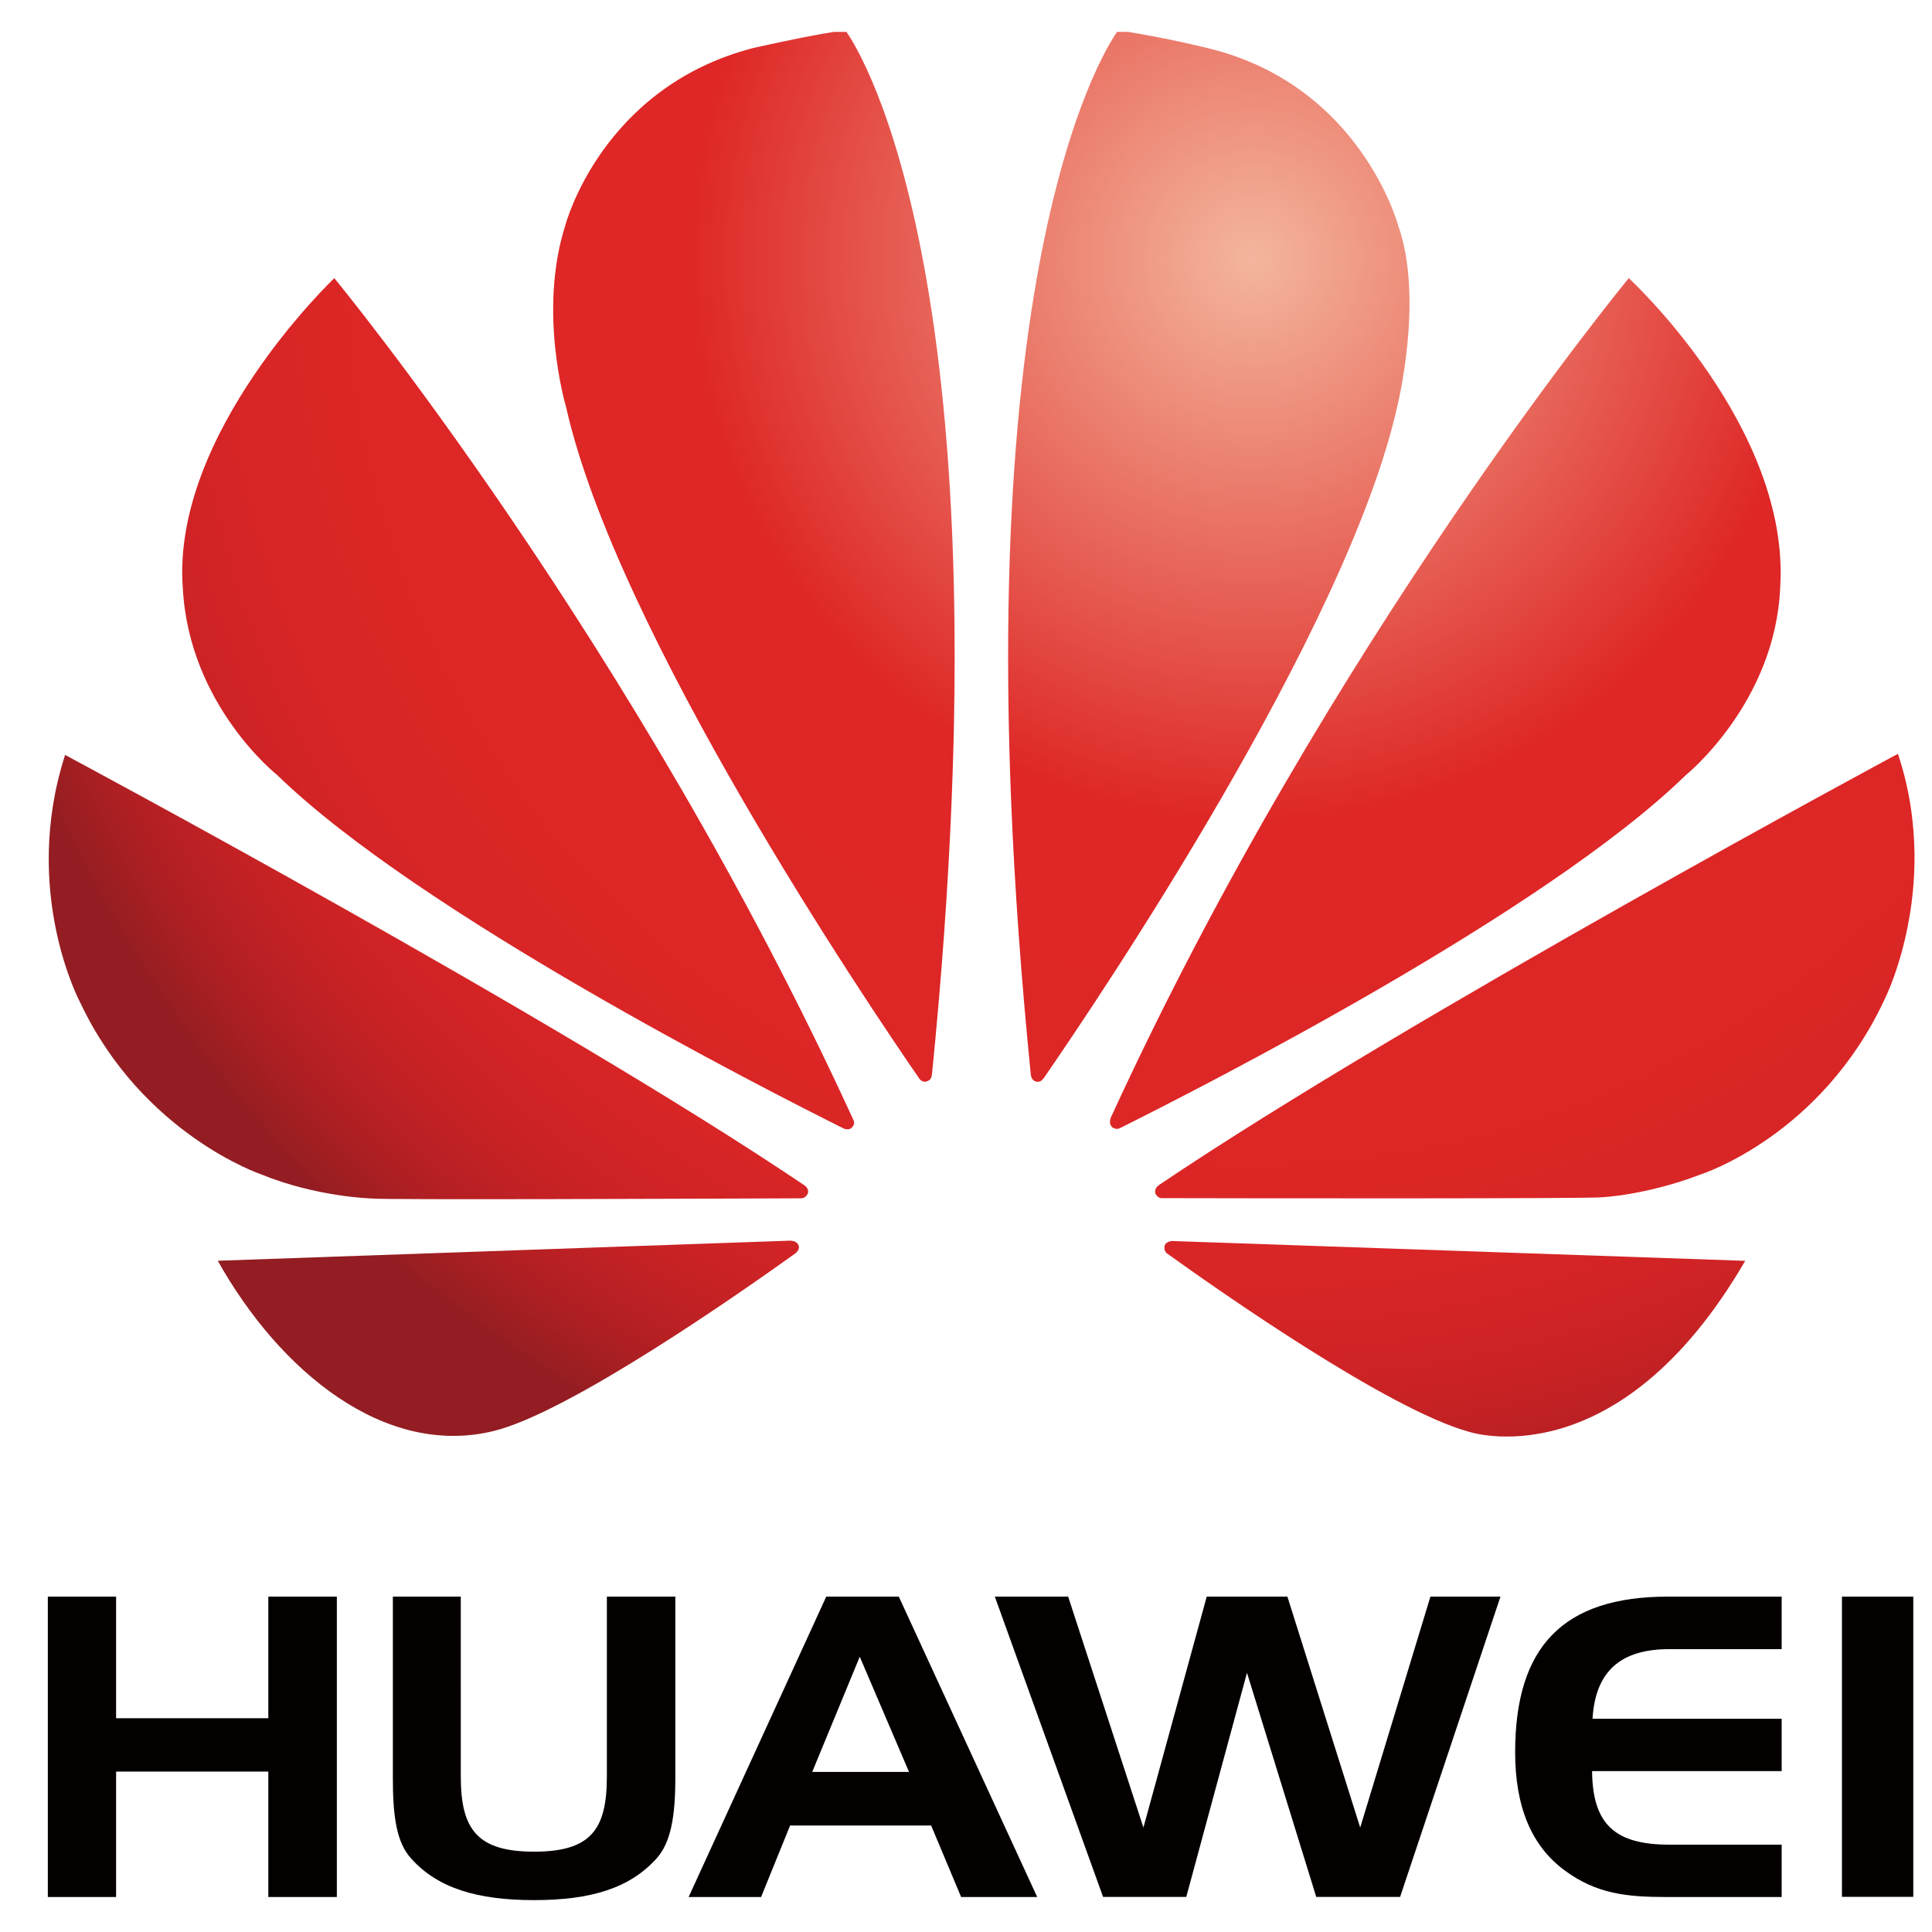
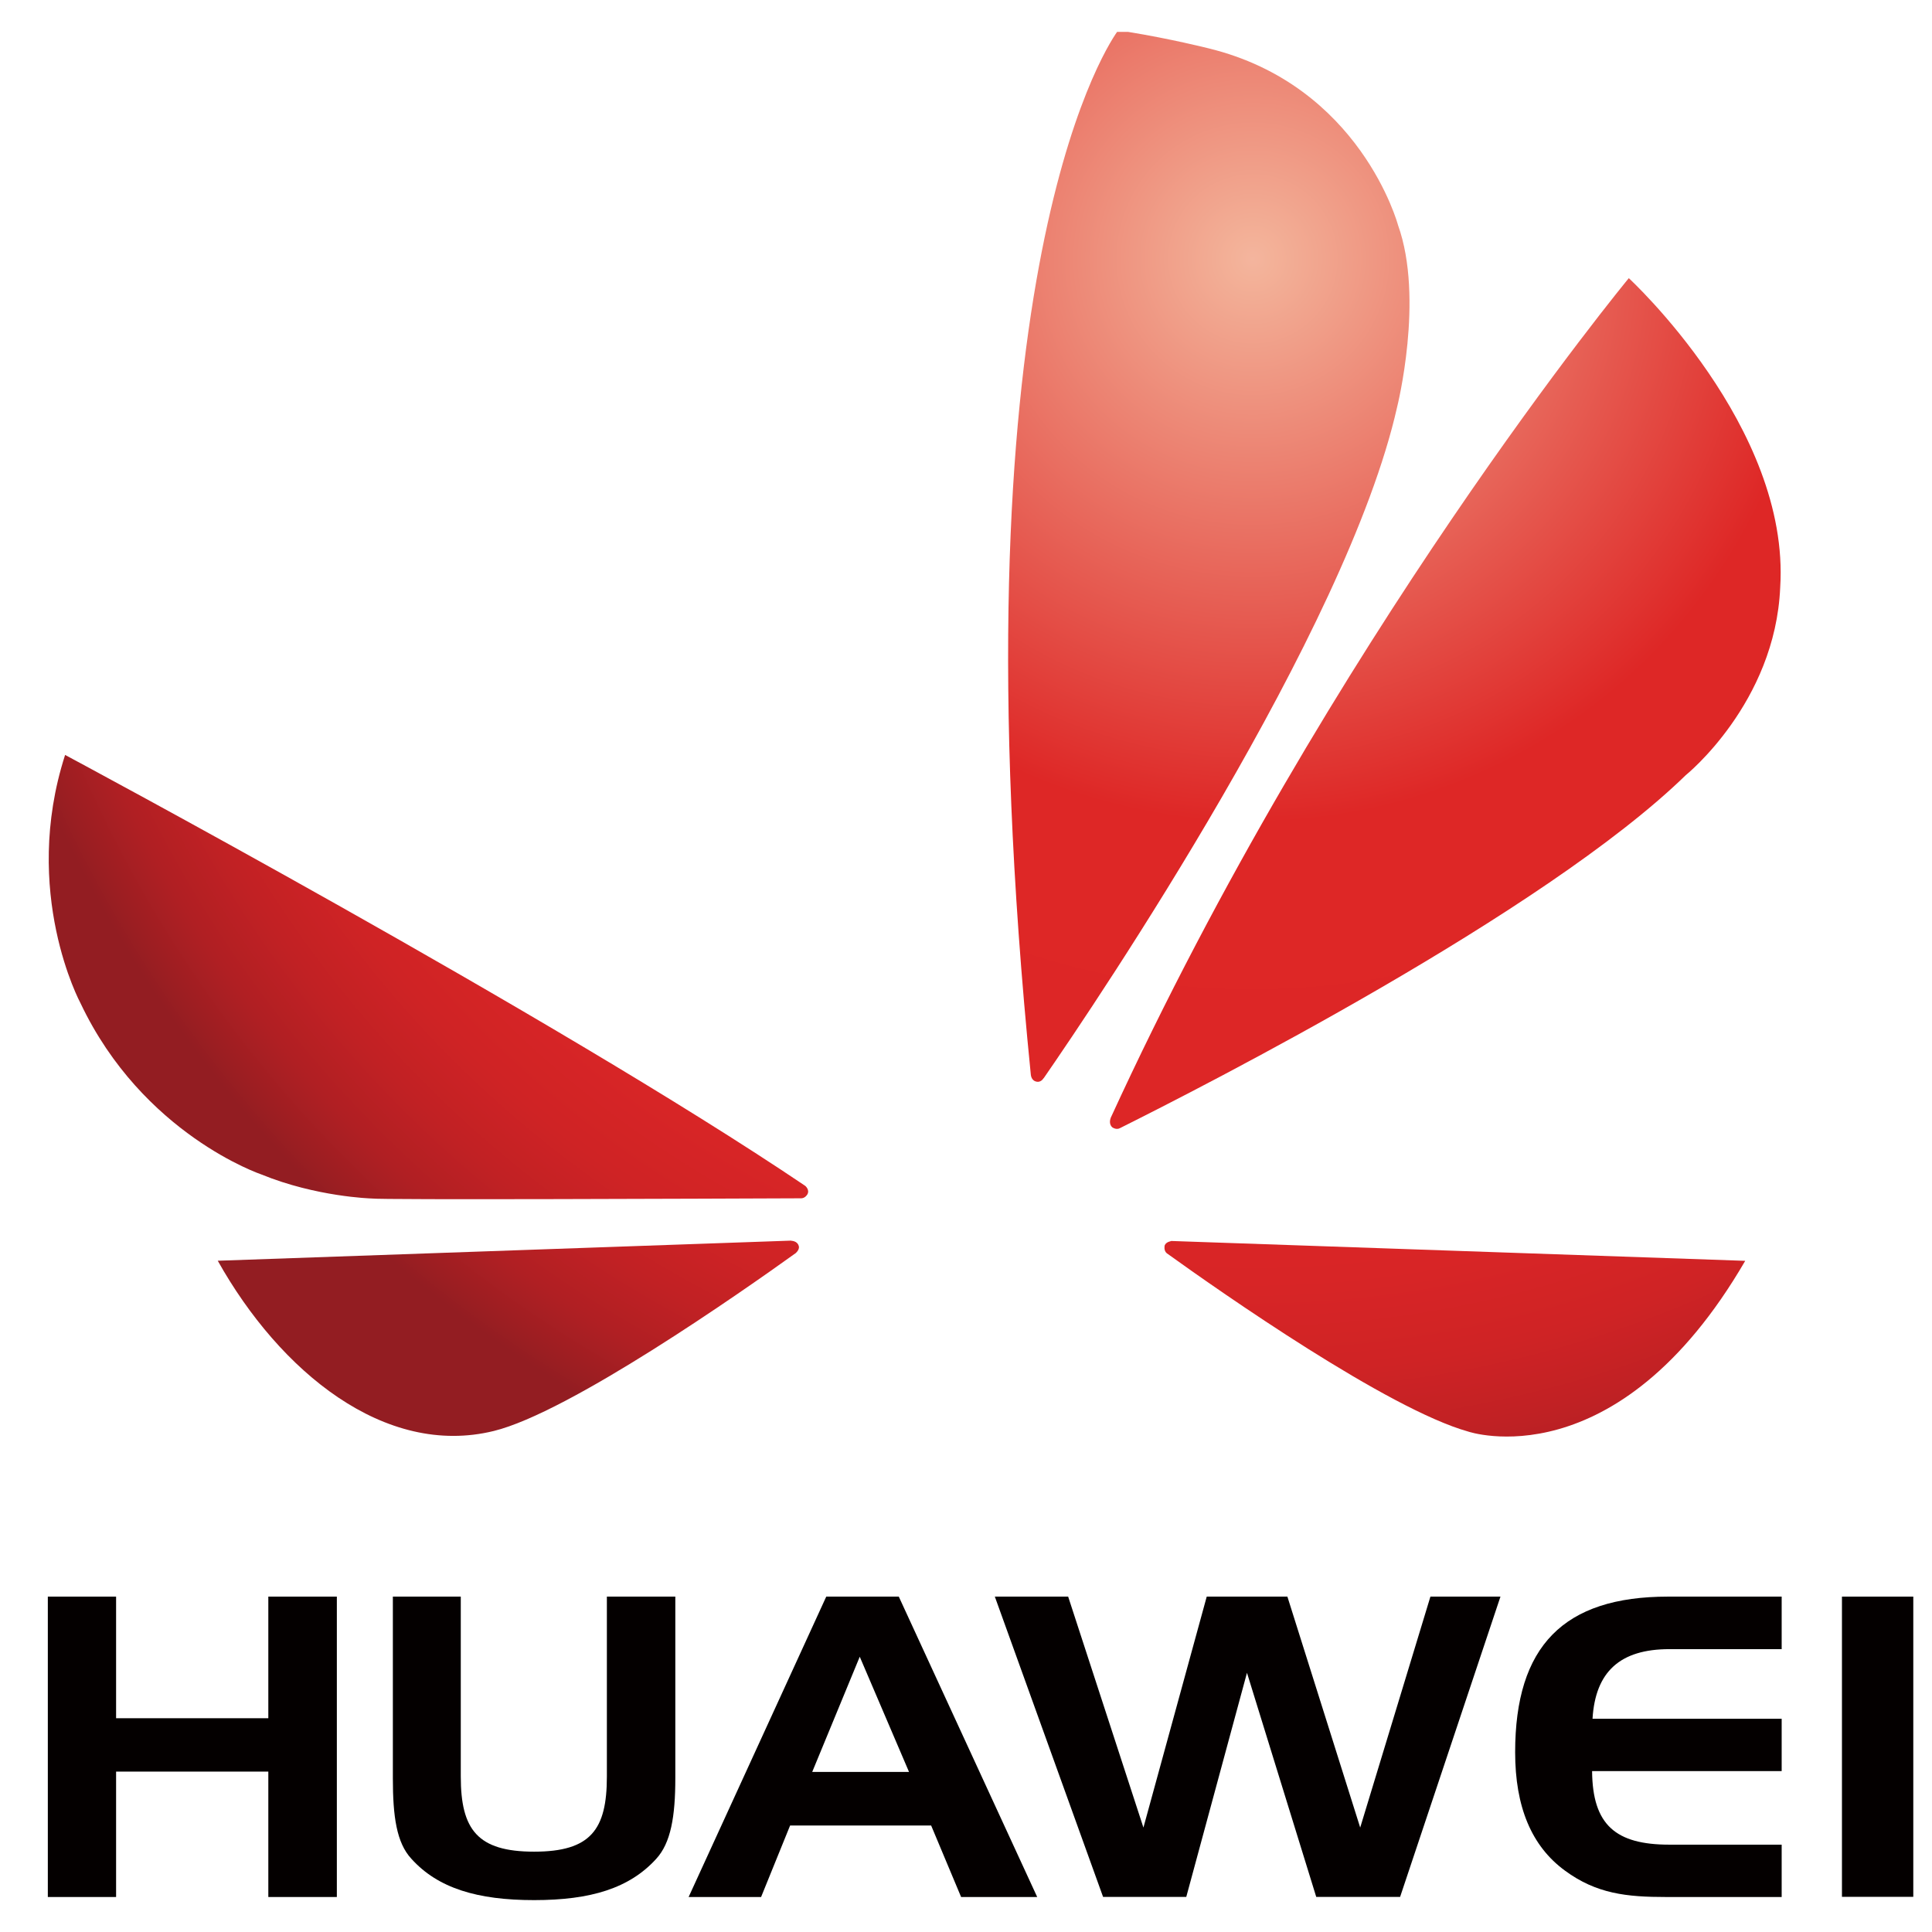
<svg xmlns="http://www.w3.org/2000/svg" xmlns:xlink="http://www.w3.org/1999/xlink" version="1.1" id="图层_1" x="0px" y="0px" width="595.28px" height="595.28px" viewBox="0 0 595.28 595.28" enable-background="new 0 0 595.28 595.28" xml:space="preserve">
  <g>
    <g>
      <defs>
        <path id="SVGID_1_" d="M56.329,181.251c1.928,36.151,29.127,57.6,29.127,57.6c43.893,42.657,150.03,96.648,174.672,108.943     c0.347,0.053,1.624,0.506,2.394-0.453c0,0,1.013-0.824,0.492-2.128C195.436,197.616,103.003,85.705,103.003,85.705     S52.723,133.418,56.329,181.251" />
      </defs>
      <clipPath id="SVGID_2_">
        <use xlink:href="#SVGID_1_" overflow="visible" />
      </clipPath>
      <radialGradient id="SVGID_3_" cx="-319.434" cy="741.324" r="27.243" gradientTransform="matrix(-8.8 12.064 12.064 8.8 -11368.657 -2590.413)" gradientUnits="userSpaceOnUse">
        <stop offset="0" style="stop-color:#F4B59E" />
        <stop offset="0.015" style="stop-color:#F3B198" />
        <stop offset="0.427" style="stop-color:#DE2726" />
        <stop offset="0.679" style="stop-color:#DD2626" />
        <stop offset="0.774" style="stop-color:#D82526" />
        <stop offset="0.843" style="stop-color:#CF2325" />
        <stop offset="0.898" style="stop-color:#C12124" />
        <stop offset="0.946" style="stop-color:#B01F23" />
        <stop offset="0.988" style="stop-color:#9A1E22" />
        <stop offset="1" style="stop-color:#931D22" />
      </radialGradient>
-       <polygon clip-path="url(#SVGID_2_)" fill="url(#SVGID_3_)" points="388.55,176.899 190.314,448.65 -72.295,257.091     125.93,-14.658   " />
    </g>
    <g>
      <defs>
        <path id="SVGID_4_" d="M67.094,388.455c19.144,34.17,51.491,60.699,85.06,52.451c23.217-5.693,75.787-42.417,93.112-54.871     h-0.027c1.318-1.224,0.85-2.184,0.85-2.184c-0.438-1.544-2.287-1.544-2.287-1.544v-0.053L67.094,388.455z" />
      </defs>
      <clipPath id="SVGID_5_">
        <use xlink:href="#SVGID_4_" overflow="visible" />
      </clipPath>
      <radialGradient id="SVGID_6_" cx="-319.449" cy="741.324" r="27.262" gradientTransform="matrix(-8.8 12.064 12.064 8.8 -11368.657 -2590.413)" gradientUnits="userSpaceOnUse">
        <stop offset="0" style="stop-color:#F4B59E" />
        <stop offset="0.015" style="stop-color:#F3B198" />
        <stop offset="0.427" style="stop-color:#DE2726" />
        <stop offset="0.679" style="stop-color:#DD2626" />
        <stop offset="0.774" style="stop-color:#D82526" />
        <stop offset="0.843" style="stop-color:#CF2325" />
        <stop offset="0.898" style="stop-color:#C12124" />
        <stop offset="0.946" style="stop-color:#B01F23" />
        <stop offset="0.988" style="stop-color:#9A1E22" />
        <stop offset="1" style="stop-color:#931D22" />
      </radialGradient>
      <polygon clip-path="url(#SVGID_5_)" fill="url(#SVGID_6_)" points="278.395,405.46 184.22,534.575 35.24,425.898 129.417,296.78       " />
    </g>
    <g>
      <defs>
        <path id="SVGID_7_" d="M24.795,309.074c19.186,40.504,55.749,52.798,55.749,52.798c16.925,6.918,33.85,7.397,33.85,7.397     c2.648,0.48,105.074,0.054,132.534-0.053c1.173-0.054,1.81-1.17,1.81-1.17c0.865-1.438-0.637-2.664-0.637-2.664     C170.477,313.015,20.059,232.609,20.059,232.609C6.407,274.961,24.795,309.074,24.795,309.074" />
      </defs>
      <clipPath id="SVGID_8_">
        <use xlink:href="#SVGID_7_" overflow="visible" />
      </clipPath>
      <radialGradient id="SVGID_9_" cx="-319.438" cy="741.34" r="27.257" gradientTransform="matrix(-8.8 12.064 12.064 8.8 -11368.657 -2590.413)" gradientUnits="userSpaceOnUse">
        <stop offset="0" style="stop-color:#F4B59E" />
        <stop offset="0.015" style="stop-color:#F3B198" />
        <stop offset="0.427" style="stop-color:#DE2726" />
        <stop offset="0.679" style="stop-color:#DD2626" />
        <stop offset="0.774" style="stop-color:#D82526" />
        <stop offset="0.843" style="stop-color:#CF2325" />
        <stop offset="0.898" style="stop-color:#C12124" />
        <stop offset="0.946" style="stop-color:#B01F23" />
        <stop offset="0.988" style="stop-color:#9A1E22" />
        <stop offset="1" style="stop-color:#931D22" />
      </radialGradient>
      <polygon clip-path="url(#SVGID_8_)" fill="url(#SVGID_9_)" points="314.894,280.244 165.142,485.561 -58.896,322.115     90.856,116.826   " />
    </g>
    <g>
      <defs>
-         <path id="SVGID_10_" d="M256.935,9.824c-9.127,1.41-24.882,4.976-24.882,4.976c-46.808,12.161-57.852,54.578-57.852,54.578     c-8.583,26.746,0.228,56.083,0.228,56.083c15.58,69.269,92.445,183.136,108.97,207.085c1.17,1.17,2.088,0.64,2.088,0.64     c1.769-0.427,1.612-2.184,1.612-2.184l0.053,0.054C311.38,88.845,265.224,16.171,260.807,9.824H256.935z" />
-       </defs>
+         </defs>
      <clipPath id="SVGID_11_">
        <use xlink:href="#SVGID_10_" overflow="visible" />
      </clipPath>
      <radialGradient id="SVGID_12_" cx="-319.433" cy="741.336" r="27.242" gradientTransform="matrix(-8.8 12.064 12.064 8.8 -11368.657 -2590.413)" gradientUnits="userSpaceOnUse">
        <stop offset="0" style="stop-color:#F4B59E" />
        <stop offset="0.015" style="stop-color:#F3B198" />
        <stop offset="0.427" style="stop-color:#DE2726" />
        <stop offset="0.679" style="stop-color:#DD2626" />
        <stop offset="0.774" style="stop-color:#D82526" />
        <stop offset="0.843" style="stop-color:#CF2325" />
        <stop offset="0.898" style="stop-color:#C12124" />
        <stop offset="0.946" style="stop-color:#B01F23" />
        <stop offset="0.988" style="stop-color:#9A1E22" />
        <stop offset="1" style="stop-color:#931D22" />
      </radialGradient>
      <polygon clip-path="url(#SVGID_11_)" fill="url(#SVGID_12_)" points="465.59,122.309 260.753,403.119 11.41,221.222     216.248,-59.577   " />
    </g>
    <g>
      <defs>
        <path id="SVGID_13_" d="M344.192,9.824c-4.446,6.347-50.881,79.047-26.57,321.393c0.21,1.597,1.356,1.943,1.356,1.943     c1.688,0.663,2.539-0.934,2.539-0.934h0.053c16.952-24.535,93.353-137.789,108.894-206.765c0,0,8.407-33.438,0.293-56.083     c0,0-11.524-43.096-58.438-54.498c0,0-11.654-2.94-24.749-5.056H344.192z" />
      </defs>
      <clipPath id="SVGID_14_">
        <use xlink:href="#SVGID_13_" overflow="visible" />
      </clipPath>
      <radialGradient id="SVGID_15_" cx="-319.441" cy="741.349" r="27.244" gradientTransform="matrix(-8.8 12.064 12.064 8.8 -11368.657 -2590.413)" gradientUnits="userSpaceOnUse">
        <stop offset="0" style="stop-color:#F4B59E" />
        <stop offset="0.015" style="stop-color:#F3B198" />
        <stop offset="0.427" style="stop-color:#DE2726" />
        <stop offset="0.679" style="stop-color:#DD2626" />
        <stop offset="0.774" style="stop-color:#D82526" />
        <stop offset="0.843" style="stop-color:#CF2325" />
        <stop offset="0.898" style="stop-color:#C12124" />
        <stop offset="0.946" style="stop-color:#B01F23" />
        <stop offset="0.988" style="stop-color:#9A1E22" />
        <stop offset="1" style="stop-color:#931D22" />
      </radialGradient>
      <polygon clip-path="url(#SVGID_14_)" fill="url(#SVGID_15_)" points="593.135,122.348 388.34,403.146 139.036,221.313     343.873,-59.484   " />
    </g>
    <g>
      <defs>
        <path id="SVGID_16_" d="M360.824,382.414c0,0-1.57,0.214-1.971,1.331c0,0-0.373,1.543,0.641,2.396l0,0     c16.868,12.134,68.176,48.031,92.898,54.951c0,0,45.69,15.592,85.338-52.611l-176.906-6.12V382.414z" />
      </defs>
      <clipPath id="SVGID_17_">
        <use xlink:href="#SVGID_16_" overflow="visible" />
      </clipPath>
      <radialGradient id="SVGID_18_" cx="-319.441" cy="741.357" r="27.233" gradientTransform="matrix(-8.8 12.064 12.064 8.8 -11368.657 -2590.413)" gradientUnits="userSpaceOnUse">
        <stop offset="0" style="stop-color:#F4B59E" />
        <stop offset="0.015" style="stop-color:#F3B198" />
        <stop offset="0.427" style="stop-color:#DE2726" />
        <stop offset="0.679" style="stop-color:#DD2626" />
        <stop offset="0.774" style="stop-color:#D82526" />
        <stop offset="0.843" style="stop-color:#CF2325" />
        <stop offset="0.898" style="stop-color:#C12124" />
        <stop offset="0.946" style="stop-color:#B01F23" />
        <stop offset="0.988" style="stop-color:#9A1E22" />
        <stop offset="1" style="stop-color:#931D22" />
      </radialGradient>
      <polygon clip-path="url(#SVGID_17_)" fill="url(#SVGID_18_)" points="573.123,408.174 475.461,542.025 323.076,430.846     420.723,296.994   " />
    </g>
    <g>
      <defs>
        <path id="SVGID_19_" d="M356.938,365.227v0.05c0,0-1.438,0.906-0.904,2.557c0,0,0.718,1.33,1.784,1.33     c27.806,0.08,133.105,0.187,135.742-0.267c0,0,13.571-0.586,30.416-7.024c0,0,37.44-11.894,56.919-54.447     c0,0,8.78-17.535,8.994-42.284v-1.982c-0.107-9.486-1.464-19.97-5.107-30.896C584.781,232.263,434.588,312.908,356.938,365.227" />
      </defs>
      <clipPath id="SVGID_20_">
        <use xlink:href="#SVGID_19_" overflow="visible" />
      </clipPath>
      <radialGradient id="SVGID_21_" cx="-319.442" cy="741.328" r="27.269" gradientTransform="matrix(-8.8 12.064 12.064 8.8 -11368.657 -2590.413)" gradientUnits="userSpaceOnUse">
        <stop offset="0" style="stop-color:#F4B59E" />
        <stop offset="0.015" style="stop-color:#F3B198" />
        <stop offset="0.427" style="stop-color:#DE2726" />
        <stop offset="0.679" style="stop-color:#DD2626" />
        <stop offset="0.774" style="stop-color:#D82526" />
        <stop offset="0.843" style="stop-color:#CF2325" />
        <stop offset="0.898" style="stop-color:#C12124" />
        <stop offset="0.946" style="stop-color:#B01F23" />
        <stop offset="0.988" style="stop-color:#9A1E22" />
        <stop offset="1" style="stop-color:#931D22" />
      </radialGradient>
-       <polygon clip-path="url(#SVGID_20_)" fill="url(#SVGID_21_)" points="655.164,279.87 508.487,480.956 290.225,321.742     436.904,120.659   " />
    </g>
    <g>
      <defs>
        <path id="SVGID_22_" d="M342.195,344.494h0.027c0,0-0.759,1.73,0.491,2.848c0,0,1.224,0.906,2.395,0.239     c25.294-12.641,130.619-66.221,174.29-108.729c0,0,27.593-22.207,29.109-57.855c3.167-49.456-46.647-95.292-46.647-95.292     S409.682,197.243,342.195,344.494" />
      </defs>
      <clipPath id="SVGID_23_">
        <use xlink:href="#SVGID_22_" overflow="visible" />
      </clipPath>
      <radialGradient id="SVGID_24_" cx="-319.428" cy="741.327" r="27.258" gradientTransform="matrix(-8.8 12.064 12.064 8.8 -11368.657 -2590.413)" gradientUnits="userSpaceOnUse">
        <stop offset="0" style="stop-color:#F4B59E" />
        <stop offset="0.015" style="stop-color:#F3B198" />
        <stop offset="0.427" style="stop-color:#DE2726" />
        <stop offset="0.679" style="stop-color:#DD2626" />
        <stop offset="0.774" style="stop-color:#D82526" />
        <stop offset="0.843" style="stop-color:#CF2325" />
        <stop offset="0.898" style="stop-color:#C12124" />
        <stop offset="0.946" style="stop-color:#B01F23" />
        <stop offset="0.988" style="stop-color:#9A1E22" />
        <stop offset="1" style="stop-color:#931D22" />
      </radialGradient>
      <polygon clip-path="url(#SVGID_23_)" fill="url(#SVGID_24_)" points="676.64,176.888 478.655,448.304 216.473,257.065     414.469,-14.365   " />
    </g>
    <polygon fill="#040000" points="82.674,491.944 82.674,529.414 35.771,529.414 35.771,491.944 14.736,491.944 14.736,584.499    35.771,584.499 35.771,545.859 82.674,545.859 82.674,584.499 103.788,584.499 103.788,491.944  " />
    <g>
      <defs>
        <rect id="SVGID_25_" x="14.736" y="9.824" width="575.152" height="575.632" />
      </defs>
      <clipPath id="SVGID_26_">
        <use xlink:href="#SVGID_25_" overflow="visible" />
      </clipPath>
      <path clip-path="url(#SVGID_26_)" fill="#040000" d="M141.975,547.402c0,16.339,5.149,23.126,22.595,23.126    c17.443,0,22.417-6.787,22.417-23.126v-55.458h21.09v55.938c0,11.814-1.384,19.958-5.881,24.853    c-8.25,9.074-20.184,12.721-37.626,12.721c-17.446,0-29.619-3.646-37.802-12.721c-4.604-4.947-5.721-13.092-5.721-24.853v-55.938    h20.927V547.402z" />
      <path clip-path="url(#SVGID_26_)" fill="#040000" d="M276.932,491.944l42.646,92.555h-23.445l-9.234-22.035h-43.454l-8.941,22.035    h-22.328l42.405-92.555H276.932z M250.254,545.966h29.833l-15.183-35.5L250.254,545.966z" />
      <polygon clip-path="url(#SVGID_26_)" fill="#040000" points="329.116,491.944 352.307,563.104 371.813,491.944 396.667,491.944     419.1,563.104 440.734,491.944 462.316,491.944 431.394,584.473 405.555,584.473 384.213,515.416 365.508,584.473     339.879,584.473 306.524,491.944   " />
      <path clip-path="url(#SVGID_26_)" fill="#040000" d="M490.683,529.574h58.278v16.125H490.55    c0.133,16.604,7.267,22.672,23.845,22.672h34.566v16.128h-35.579c-12.108,0-21.473-0.96-31.214-8.144    c-10.324-7.558-15.327-19.692-15.327-36.457c0-32.706,14.928-47.954,47.101-47.954h35.02v16.182h-34.566    C499.2,508.126,491.563,515.043,490.683,529.574" />
      <rect x="567.536" y="491.944" clip-path="url(#SVGID_26_)" fill="#040000" width="21.979" height="92.501" />
    </g>
  </g>
</svg>